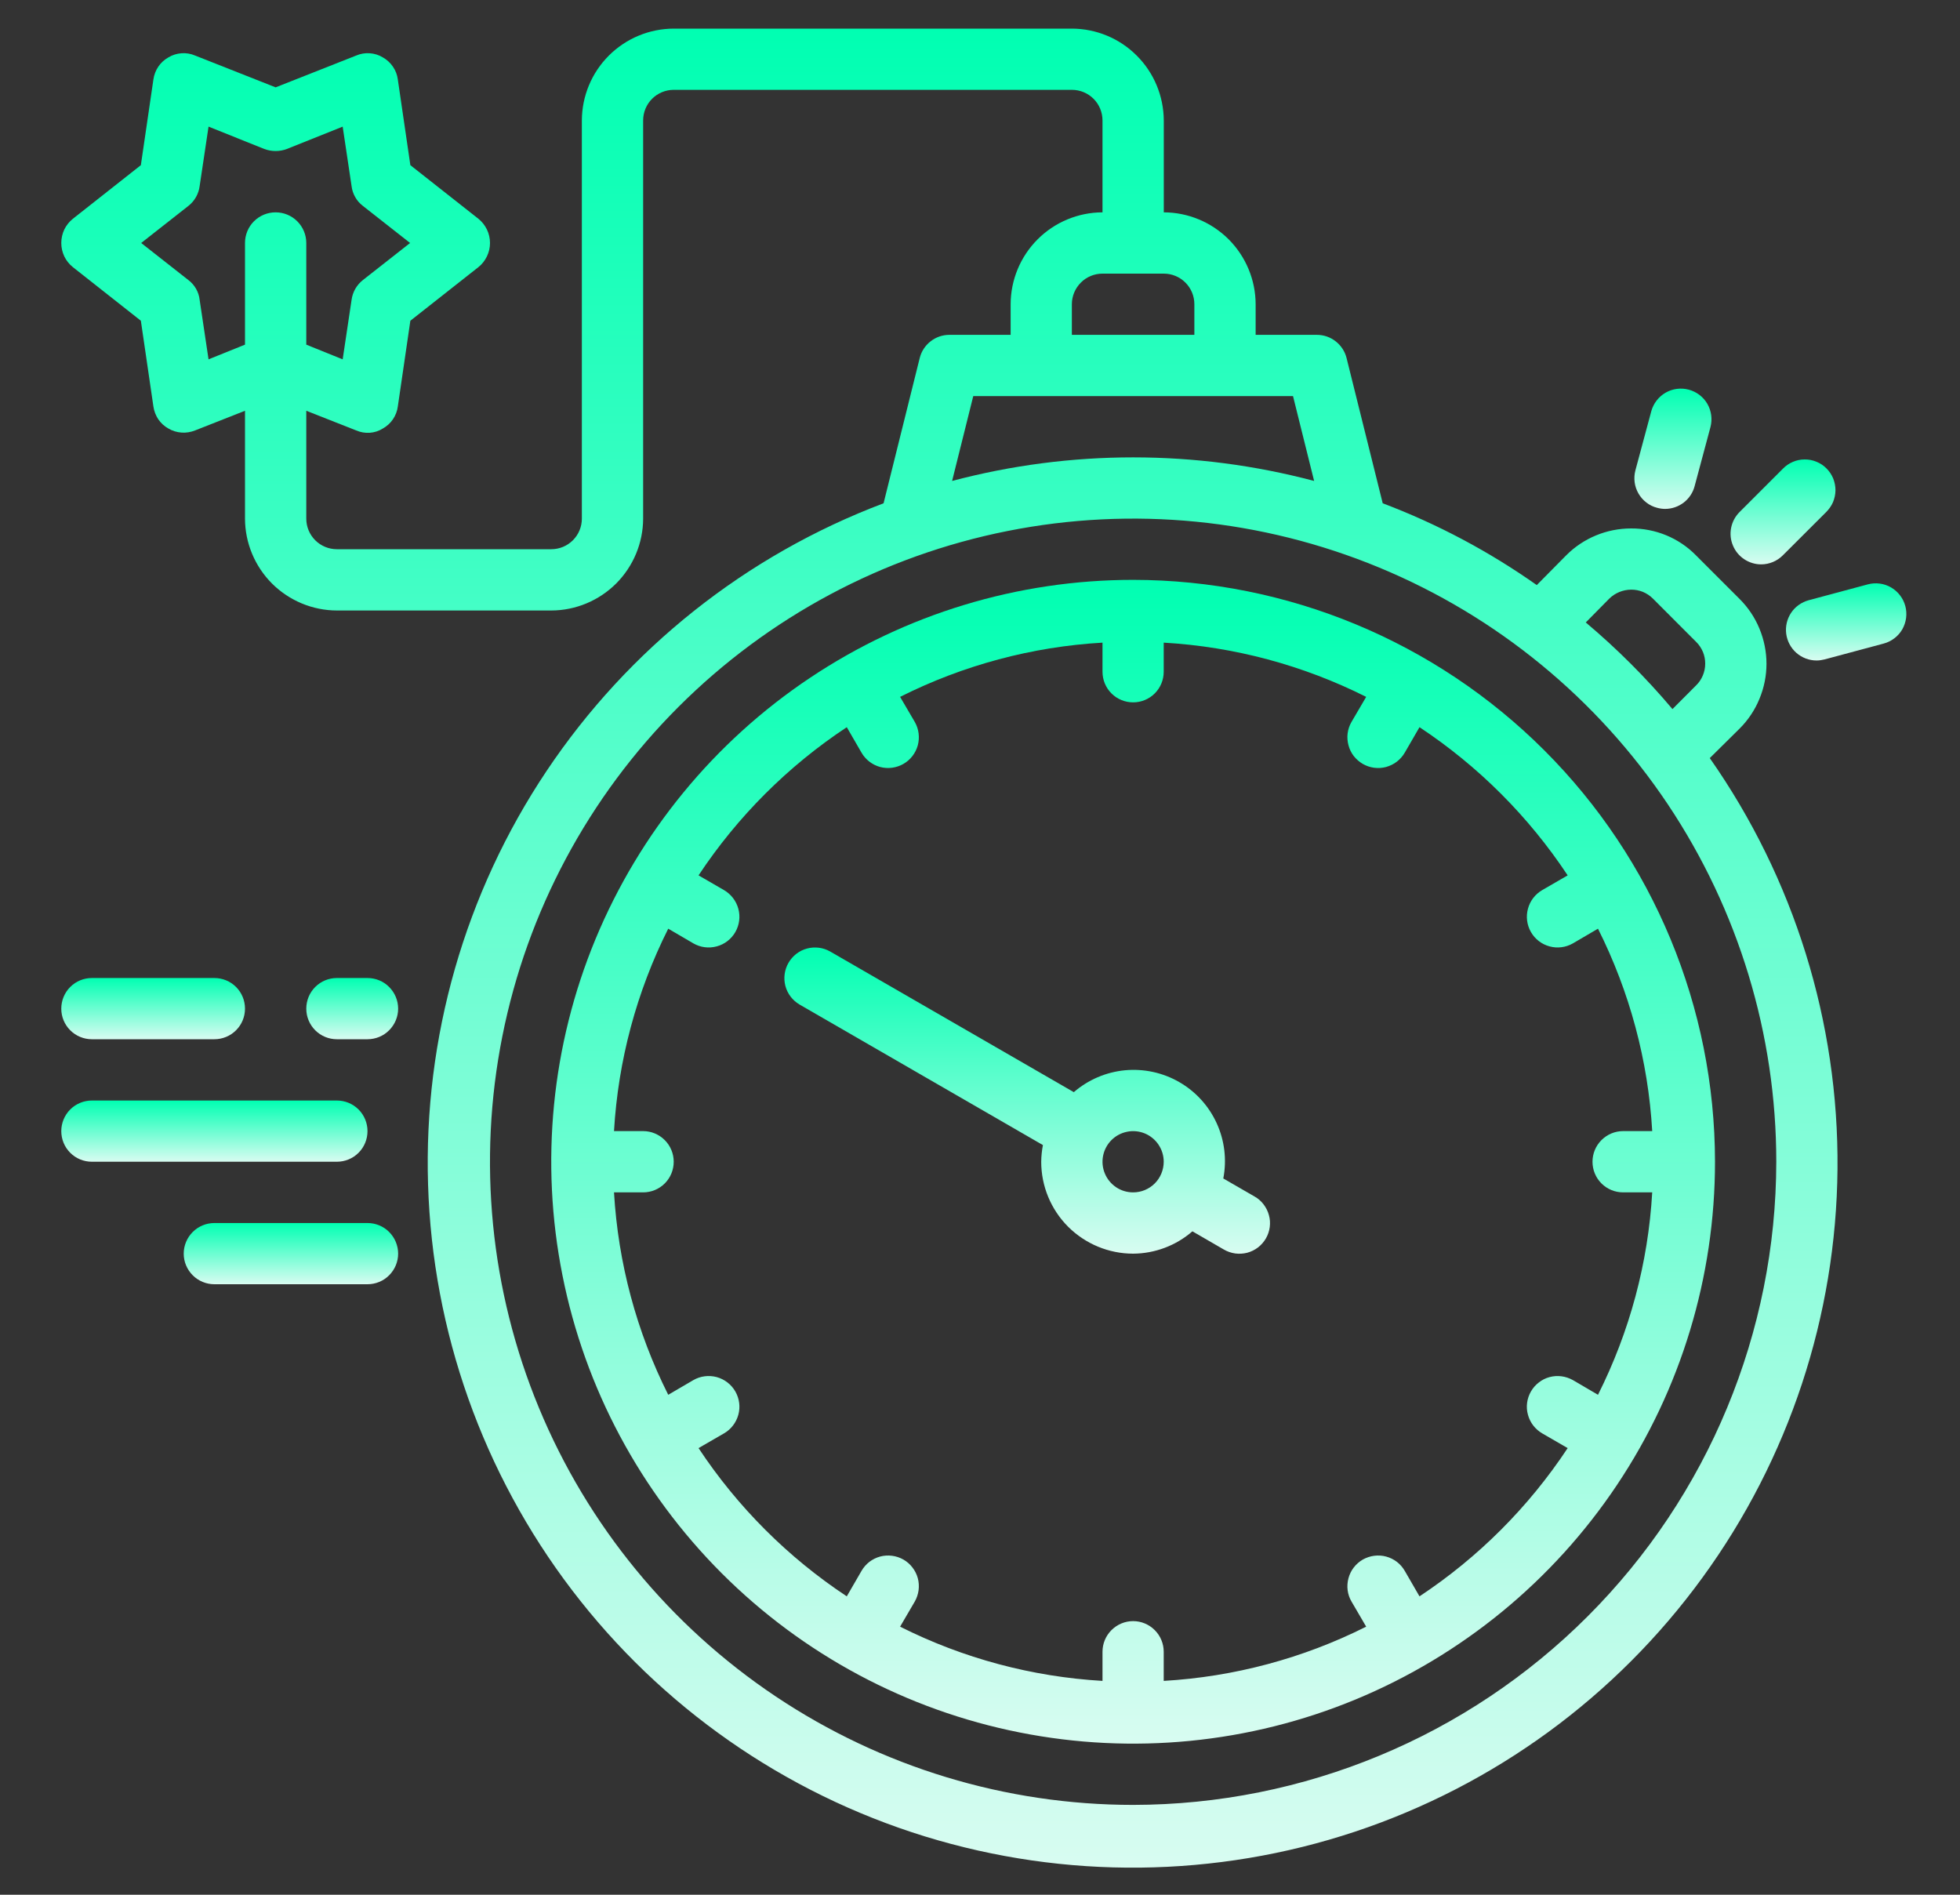
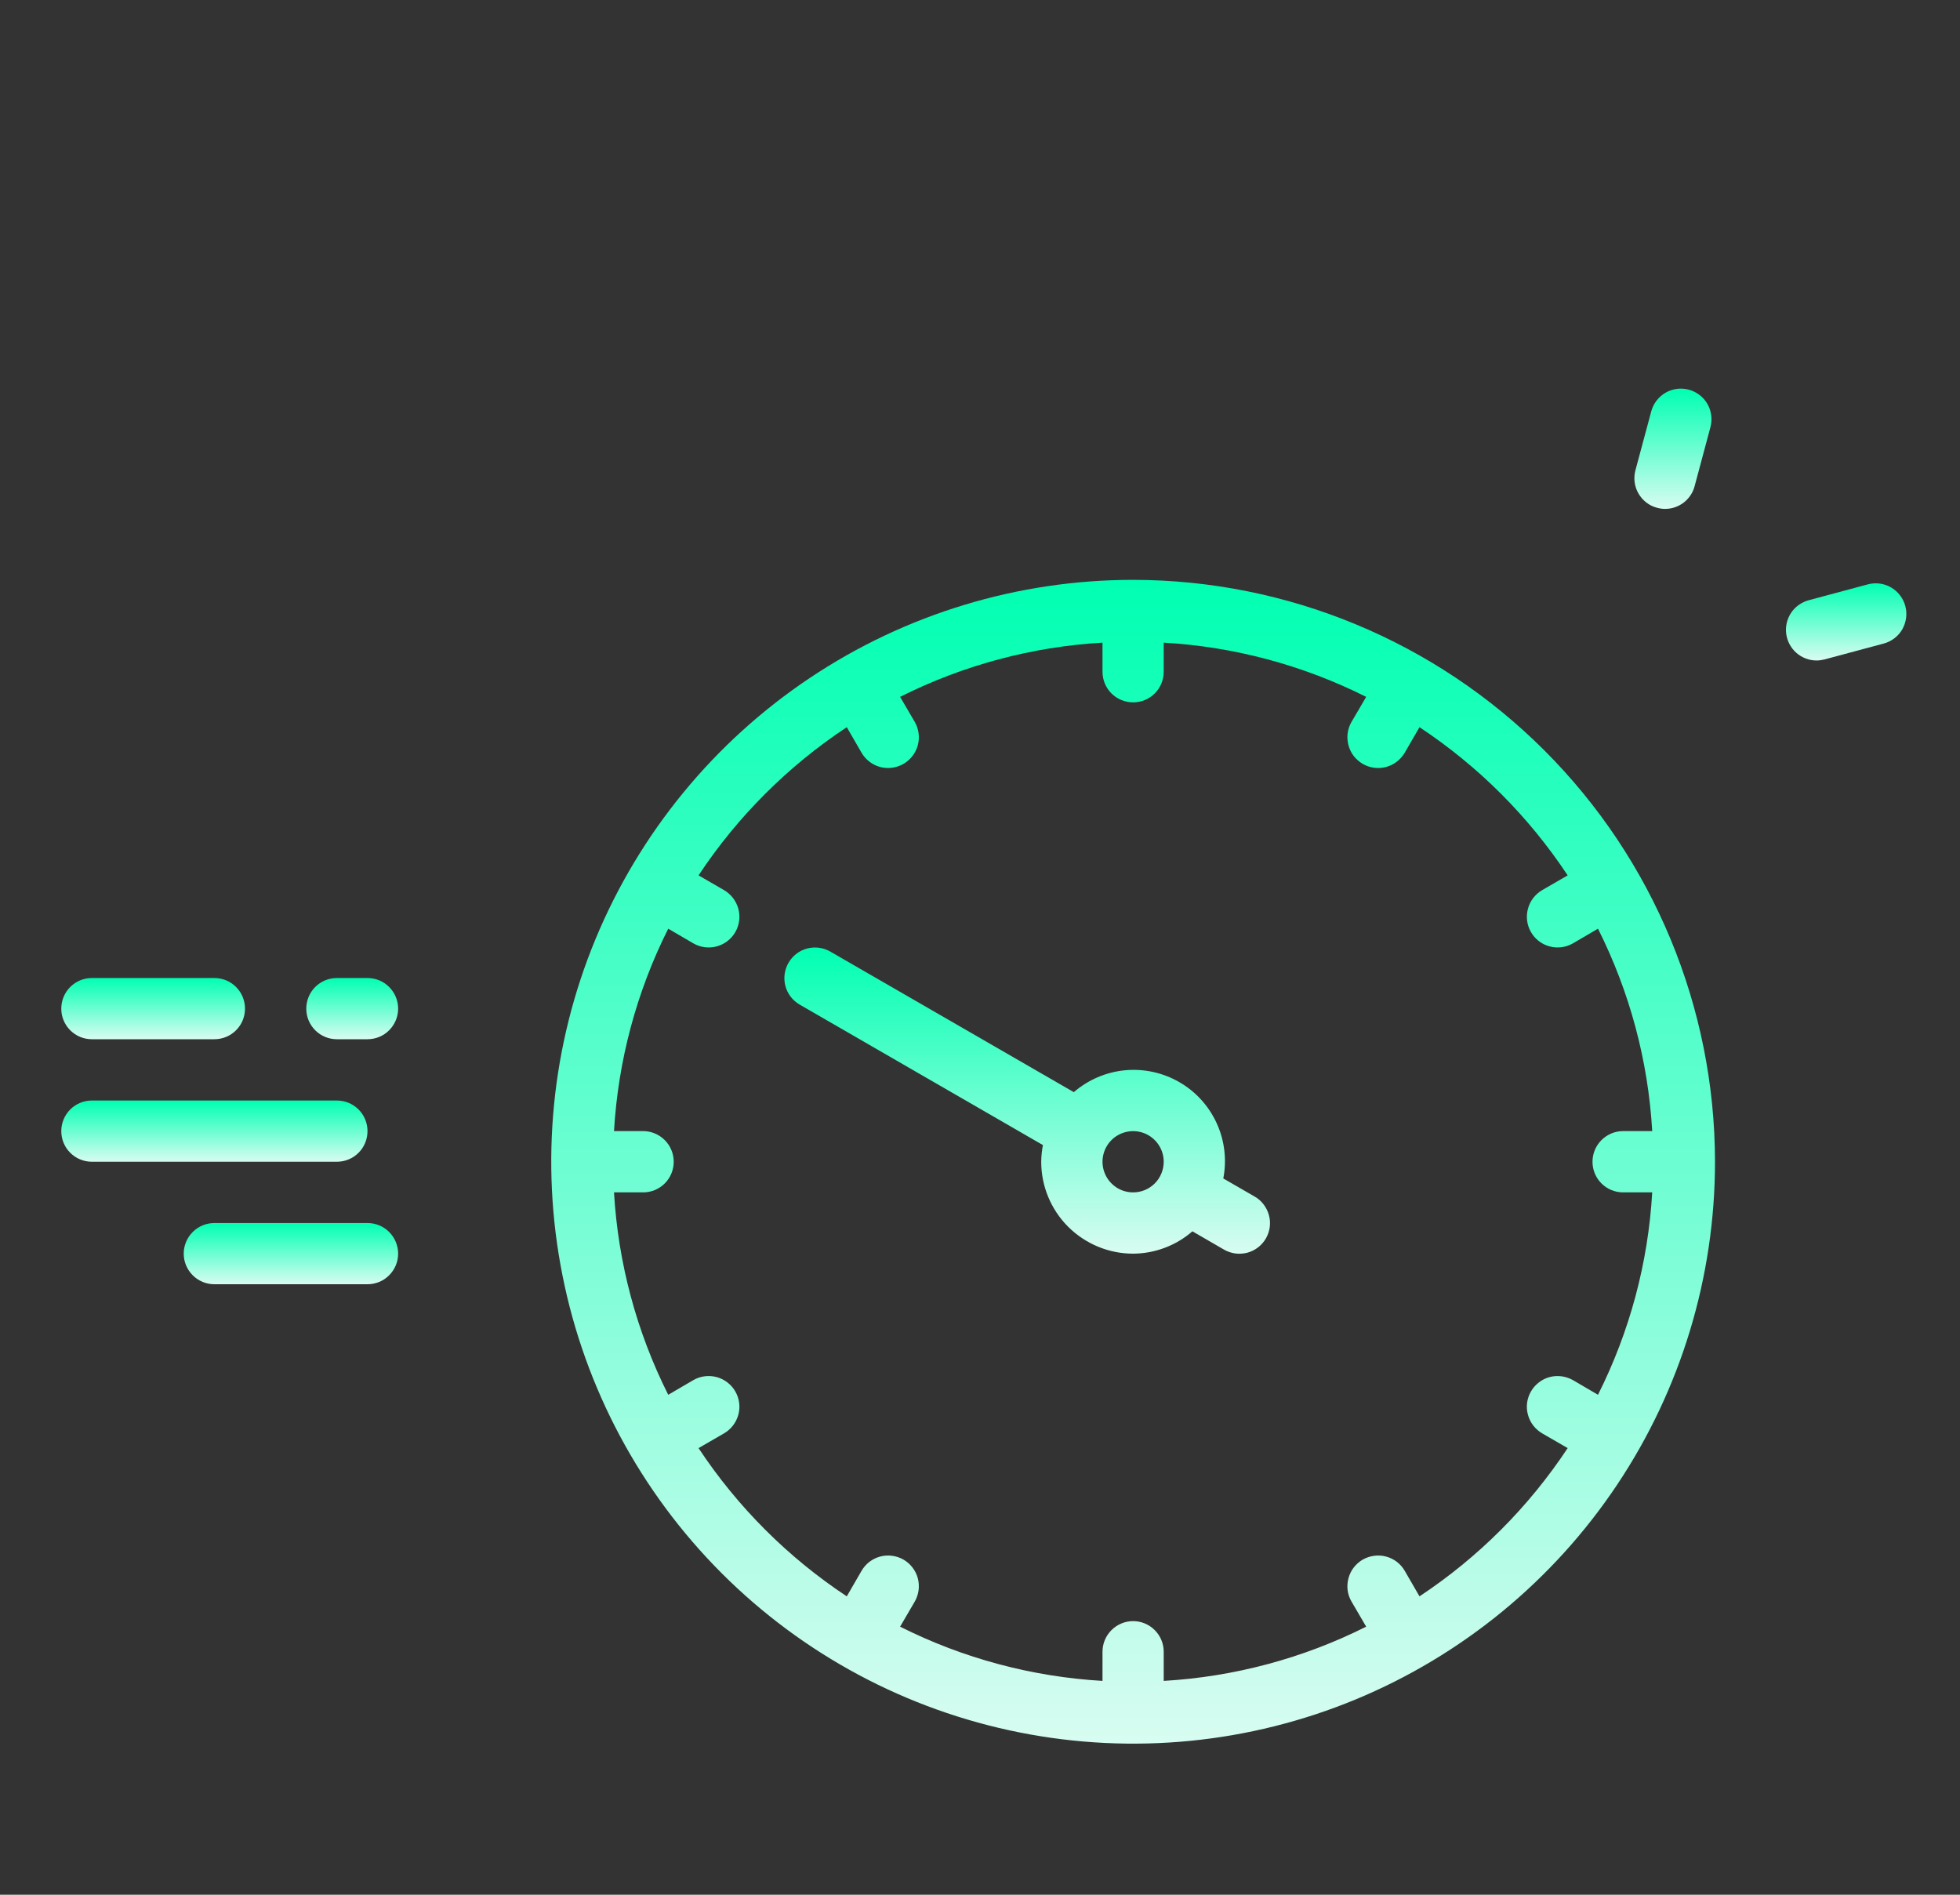
<svg xmlns="http://www.w3.org/2000/svg" width="30" height="29" viewBox="0 0 30 29" fill="none">
  <rect x="0" y="0" width="30" height="29" fill="#333333" stroke="none" />
-   <path d="M26.17 11.603L26.625 11.153C26.756 11.023 26.86 10.868 26.93 10.697C27.001 10.527 27.038 10.344 27.038 10.159C27.038 9.975 27.001 9.792 26.93 9.621C26.86 9.451 26.756 9.296 26.625 9.166L25.959 8.5C25.83 8.368 25.675 8.264 25.504 8.193C25.334 8.123 25.151 8.087 24.966 8.088C24.593 8.088 24.235 8.236 23.972 8.5L23.522 8.955C22.792 8.44 22 8.019 21.164 7.703L20.611 5.481C20.586 5.38 20.527 5.289 20.445 5.225C20.363 5.16 20.261 5.125 20.156 5.125H19.219V4.656C19.218 4.284 19.069 3.927 18.806 3.663C18.542 3.4 18.185 3.251 17.813 3.25V1.844C17.811 1.471 17.663 1.114 17.399 0.851C17.136 0.587 16.779 0.439 16.406 0.438H10.313C9.94 0.439 9.583 0.587 9.319 0.851C9.056 1.114 8.907 1.471 8.906 1.844V7.938C8.906 8.062 8.857 8.181 8.769 8.269C8.681 8.357 8.562 8.406 8.438 8.406H5.156C5.032 8.406 4.913 8.357 4.825 8.269C4.737 8.181 4.688 8.062 4.688 7.938V6.287L5.452 6.588C5.517 6.616 5.588 6.629 5.659 6.624C5.73 6.619 5.799 6.597 5.859 6.559C5.921 6.525 5.974 6.476 6.014 6.418C6.054 6.359 6.08 6.292 6.089 6.222L6.281 4.909L7.322 4.089C7.378 4.045 7.422 3.988 7.453 3.924C7.484 3.86 7.5 3.79 7.5 3.719C7.5 3.648 7.484 3.577 7.453 3.513C7.422 3.449 7.378 3.393 7.322 3.348L6.281 2.528L6.089 1.216C6.08 1.145 6.054 1.078 6.014 1.02C5.974 0.961 5.921 0.913 5.859 0.878C5.799 0.841 5.73 0.82 5.659 0.815C5.588 0.81 5.517 0.822 5.452 0.85L4.219 1.337L2.986 0.85C2.921 0.822 2.85 0.81 2.779 0.815C2.708 0.82 2.639 0.841 2.578 0.878C2.516 0.913 2.463 0.961 2.423 1.02C2.384 1.078 2.358 1.145 2.348 1.216L2.156 2.528L1.116 3.348C1.06 3.393 1.015 3.449 0.984 3.513C0.954 3.577 0.938 3.648 0.938 3.719C0.938 3.79 0.954 3.86 0.984 3.924C1.015 3.988 1.06 4.045 1.116 4.089L2.156 4.909L2.348 6.222C2.358 6.292 2.384 6.359 2.423 6.418C2.463 6.476 2.516 6.525 2.578 6.559C2.639 6.595 2.708 6.616 2.779 6.621C2.85 6.626 2.92 6.614 2.986 6.588L3.75 6.287V7.938C3.751 8.31 3.9 8.667 4.163 8.931C4.427 9.194 4.784 9.343 5.156 9.344H8.438C8.81 9.343 9.167 9.194 9.431 8.931C9.694 8.667 9.843 8.31 9.844 7.938V1.844C9.844 1.719 9.893 1.6 9.981 1.512C10.069 1.424 10.188 1.375 10.313 1.375H16.406C16.531 1.375 16.65 1.424 16.738 1.512C16.826 1.6 16.875 1.719 16.875 1.844V3.25C16.502 3.251 16.145 3.4 15.882 3.663C15.618 3.927 15.47 4.284 15.469 4.656V5.125H14.531C14.427 5.125 14.325 5.16 14.243 5.225C14.16 5.289 14.102 5.38 14.077 5.481L13.524 7.703C11.419 8.498 9.617 9.93 8.366 11.8C7.116 13.669 6.482 15.883 6.552 18.131C6.621 20.379 7.392 22.549 8.755 24.337C10.119 26.126 12.007 27.444 14.156 28.107C16.305 28.769 18.608 28.744 20.742 28.034C22.876 27.324 24.735 25.965 26.058 24.146C27.382 22.328 28.105 20.142 28.125 17.893C28.145 15.644 27.461 13.445 26.17 11.603ZM4.219 3.25C4.094 3.25 3.975 3.299 3.887 3.387C3.799 3.475 3.75 3.594 3.75 3.719V5.275L3.192 5.5L3.056 4.591C3.05 4.531 3.031 4.473 3.001 4.42C2.971 4.368 2.931 4.322 2.883 4.286L2.161 3.719L2.883 3.152C2.979 3.077 3.041 2.967 3.056 2.847L3.192 1.938L4.045 2.28C4.157 2.322 4.28 2.322 4.392 2.28L5.245 1.938L5.381 2.847C5.388 2.907 5.407 2.965 5.437 3.017C5.466 3.07 5.507 3.115 5.555 3.152L6.277 3.719L5.555 4.286C5.459 4.361 5.397 4.47 5.381 4.591L5.245 5.5L4.688 5.275V3.719C4.688 3.594 4.638 3.475 4.55 3.387C4.462 3.299 4.343 3.25 4.219 3.25ZM24.633 9.161C24.722 9.075 24.841 9.026 24.966 9.025C25.027 9.024 25.089 9.036 25.146 9.059C25.203 9.083 25.255 9.117 25.299 9.161L25.964 9.827C26.008 9.87 26.042 9.923 26.066 9.98C26.089 10.037 26.101 10.098 26.1 10.16C26.1 10.222 26.087 10.283 26.063 10.34C26.039 10.397 26.004 10.449 25.959 10.492L25.599 10.853C25.195 10.374 24.751 9.93 24.272 9.527L24.633 9.161ZM16.406 4.656C16.406 4.532 16.456 4.413 16.544 4.325C16.631 4.237 16.751 4.188 16.875 4.188H17.813C17.937 4.188 18.056 4.237 18.144 4.325C18.232 4.413 18.281 4.532 18.281 4.656V5.125H16.406V4.656ZM14.897 6.062H19.791L20.114 7.361C18.299 6.88 16.389 6.88 14.573 7.361L14.897 6.062ZM17.344 27.625C15.397 27.625 13.494 27.048 11.875 25.966C10.256 24.884 8.994 23.347 8.249 21.548C7.504 19.75 7.309 17.77 7.689 15.861C8.069 13.951 9.007 12.197 10.383 10.821C11.76 9.444 13.514 8.506 15.423 8.127C17.333 7.747 19.312 7.942 21.111 8.687C22.91 9.432 24.447 10.694 25.529 12.312C26.61 13.931 27.188 15.834 27.188 17.781C27.185 20.391 26.147 22.893 24.301 24.739C22.456 26.584 19.954 27.622 17.344 27.625Z" fill="url(#paint0_linear_104_10644)" />
-   <path d="M17.344 8.875C15.582 8.875 13.86 9.397 12.396 10.376C10.931 11.355 9.79 12.746 9.115 14.373C8.441 16 8.265 17.791 8.609 19.519C8.952 21.246 9.801 22.833 11.046 24.079C12.292 25.325 13.879 26.173 15.606 26.516C17.334 26.86 19.125 26.684 20.752 26.01C22.379 25.335 23.77 24.194 24.749 22.729C25.728 21.265 26.25 19.543 26.25 17.781C26.248 15.42 25.309 13.156 23.639 11.486C21.969 9.816 19.705 8.877 17.344 8.875ZM24.459 21.348L24.075 21.123C24.021 21.093 23.962 21.073 23.901 21.065C23.84 21.057 23.778 21.061 23.718 21.077C23.658 21.093 23.602 21.121 23.554 21.159C23.505 21.196 23.464 21.243 23.433 21.297C23.402 21.35 23.382 21.41 23.374 21.471C23.366 21.532 23.37 21.594 23.387 21.654C23.403 21.713 23.43 21.769 23.468 21.818C23.506 21.867 23.553 21.908 23.606 21.939L23.995 22.164C23.399 23.065 22.628 23.837 21.727 24.433L21.502 24.044C21.471 23.99 21.43 23.943 21.381 23.905C21.332 23.868 21.276 23.84 21.216 23.824C21.157 23.808 21.095 23.804 21.033 23.812C20.972 23.82 20.913 23.84 20.859 23.87C20.806 23.901 20.759 23.942 20.721 23.991C20.683 24.04 20.656 24.096 20.64 24.155C20.624 24.215 20.619 24.277 20.627 24.339C20.635 24.4 20.655 24.459 20.686 24.512L20.911 24.897C19.945 25.382 18.891 25.664 17.812 25.727V25.281C17.812 25.157 17.763 25.038 17.675 24.95C17.587 24.862 17.468 24.812 17.344 24.812C17.219 24.812 17.1 24.862 17.012 24.95C16.924 25.038 16.875 25.157 16.875 25.281V25.727C15.796 25.664 14.742 25.382 13.777 24.897L14.002 24.512C14.032 24.459 14.052 24.4 14.06 24.339C14.068 24.277 14.064 24.215 14.048 24.155C14.032 24.096 14.004 24.04 13.966 23.991C13.929 23.942 13.882 23.901 13.828 23.87C13.775 23.84 13.716 23.82 13.654 23.812C13.593 23.804 13.531 23.808 13.471 23.824C13.412 23.84 13.356 23.868 13.307 23.905C13.258 23.943 13.217 23.99 13.186 24.044L12.961 24.433C12.06 23.837 11.288 23.065 10.692 22.164L11.081 21.939C11.189 21.877 11.268 21.774 11.301 21.654C11.334 21.534 11.317 21.405 11.255 21.297C11.193 21.189 11.09 21.11 10.97 21.077C10.849 21.045 10.721 21.061 10.613 21.123L10.228 21.348C9.743 20.383 9.461 19.329 9.398 18.25H9.844C9.968 18.25 10.087 18.201 10.175 18.113C10.263 18.025 10.312 17.906 10.312 17.781C10.312 17.657 10.263 17.538 10.175 17.45C10.087 17.362 9.968 17.312 9.844 17.312H9.398C9.461 16.234 9.743 15.18 10.228 14.214L10.613 14.439C10.721 14.501 10.849 14.518 10.97 14.485C11.09 14.453 11.193 14.374 11.255 14.266C11.317 14.158 11.334 14.029 11.301 13.909C11.268 13.788 11.189 13.686 11.081 13.623L10.692 13.398C11.288 12.498 12.06 11.726 12.961 11.13L13.186 11.519C13.248 11.627 13.351 11.706 13.471 11.739C13.591 11.771 13.72 11.754 13.828 11.692C13.936 11.63 14.015 11.527 14.048 11.407C14.08 11.287 14.064 11.158 14.002 11.05L13.777 10.666C14.742 10.181 15.796 9.898 16.875 9.836V10.281C16.875 10.406 16.924 10.525 17.012 10.613C17.1 10.701 17.219 10.75 17.344 10.75C17.468 10.75 17.587 10.701 17.675 10.613C17.763 10.525 17.812 10.406 17.812 10.281V9.836C18.891 9.898 19.945 10.181 20.911 10.666L20.686 11.05C20.655 11.104 20.635 11.163 20.627 11.224C20.619 11.285 20.624 11.347 20.64 11.407C20.656 11.467 20.683 11.523 20.721 11.572C20.759 11.62 20.806 11.661 20.859 11.692C20.913 11.723 20.972 11.743 21.033 11.751C21.095 11.759 21.157 11.755 21.216 11.739C21.276 11.722 21.332 11.695 21.381 11.657C21.43 11.619 21.471 11.572 21.502 11.519L21.727 11.13C22.628 11.726 23.399 12.498 23.995 13.398L23.606 13.623C23.498 13.686 23.419 13.788 23.387 13.909C23.354 14.029 23.371 14.158 23.433 14.266C23.495 14.374 23.598 14.453 23.718 14.485C23.838 14.518 23.967 14.501 24.075 14.439L24.459 14.214C24.944 15.18 25.227 16.234 25.289 17.312H24.844C24.719 17.312 24.6 17.362 24.512 17.45C24.424 17.538 24.375 17.657 24.375 17.781C24.375 17.906 24.424 18.025 24.512 18.113C24.6 18.201 24.719 18.25 24.844 18.25H25.289C25.227 19.329 24.944 20.383 24.459 21.348Z" fill="url(#paint1_linear_104_10644)" />
+   <path d="M17.344 8.875C15.582 8.875 13.86 9.397 12.396 10.376C10.931 11.355 9.79 12.746 9.115 14.373C8.441 16 8.265 17.791 8.609 19.519C8.952 21.246 9.801 22.833 11.046 24.079C12.292 25.325 13.879 26.173 15.606 26.516C17.334 26.86 19.125 26.684 20.752 26.01C22.379 25.335 23.77 24.194 24.749 22.729C25.728 21.265 26.25 19.543 26.25 17.781C26.248 15.42 25.309 13.156 23.639 11.486C21.969 9.816 19.705 8.877 17.344 8.875M24.459 21.348L24.075 21.123C24.021 21.093 23.962 21.073 23.901 21.065C23.84 21.057 23.778 21.061 23.718 21.077C23.658 21.093 23.602 21.121 23.554 21.159C23.505 21.196 23.464 21.243 23.433 21.297C23.402 21.35 23.382 21.41 23.374 21.471C23.366 21.532 23.37 21.594 23.387 21.654C23.403 21.713 23.43 21.769 23.468 21.818C23.506 21.867 23.553 21.908 23.606 21.939L23.995 22.164C23.399 23.065 22.628 23.837 21.727 24.433L21.502 24.044C21.471 23.99 21.43 23.943 21.381 23.905C21.332 23.868 21.276 23.84 21.216 23.824C21.157 23.808 21.095 23.804 21.033 23.812C20.972 23.82 20.913 23.84 20.859 23.87C20.806 23.901 20.759 23.942 20.721 23.991C20.683 24.04 20.656 24.096 20.64 24.155C20.624 24.215 20.619 24.277 20.627 24.339C20.635 24.4 20.655 24.459 20.686 24.512L20.911 24.897C19.945 25.382 18.891 25.664 17.812 25.727V25.281C17.812 25.157 17.763 25.038 17.675 24.95C17.587 24.862 17.468 24.812 17.344 24.812C17.219 24.812 17.1 24.862 17.012 24.95C16.924 25.038 16.875 25.157 16.875 25.281V25.727C15.796 25.664 14.742 25.382 13.777 24.897L14.002 24.512C14.032 24.459 14.052 24.4 14.06 24.339C14.068 24.277 14.064 24.215 14.048 24.155C14.032 24.096 14.004 24.04 13.966 23.991C13.929 23.942 13.882 23.901 13.828 23.87C13.775 23.84 13.716 23.82 13.654 23.812C13.593 23.804 13.531 23.808 13.471 23.824C13.412 23.84 13.356 23.868 13.307 23.905C13.258 23.943 13.217 23.99 13.186 24.044L12.961 24.433C12.06 23.837 11.288 23.065 10.692 22.164L11.081 21.939C11.189 21.877 11.268 21.774 11.301 21.654C11.334 21.534 11.317 21.405 11.255 21.297C11.193 21.189 11.09 21.11 10.97 21.077C10.849 21.045 10.721 21.061 10.613 21.123L10.228 21.348C9.743 20.383 9.461 19.329 9.398 18.25H9.844C9.968 18.25 10.087 18.201 10.175 18.113C10.263 18.025 10.312 17.906 10.312 17.781C10.312 17.657 10.263 17.538 10.175 17.45C10.087 17.362 9.968 17.312 9.844 17.312H9.398C9.461 16.234 9.743 15.18 10.228 14.214L10.613 14.439C10.721 14.501 10.849 14.518 10.97 14.485C11.09 14.453 11.193 14.374 11.255 14.266C11.317 14.158 11.334 14.029 11.301 13.909C11.268 13.788 11.189 13.686 11.081 13.623L10.692 13.398C11.288 12.498 12.06 11.726 12.961 11.13L13.186 11.519C13.248 11.627 13.351 11.706 13.471 11.739C13.591 11.771 13.72 11.754 13.828 11.692C13.936 11.63 14.015 11.527 14.048 11.407C14.08 11.287 14.064 11.158 14.002 11.05L13.777 10.666C14.742 10.181 15.796 9.898 16.875 9.836V10.281C16.875 10.406 16.924 10.525 17.012 10.613C17.1 10.701 17.219 10.75 17.344 10.75C17.468 10.75 17.587 10.701 17.675 10.613C17.763 10.525 17.812 10.406 17.812 10.281V9.836C18.891 9.898 19.945 10.181 20.911 10.666L20.686 11.05C20.655 11.104 20.635 11.163 20.627 11.224C20.619 11.285 20.624 11.347 20.64 11.407C20.656 11.467 20.683 11.523 20.721 11.572C20.759 11.62 20.806 11.661 20.859 11.692C20.913 11.723 20.972 11.743 21.033 11.751C21.095 11.759 21.157 11.755 21.216 11.739C21.276 11.722 21.332 11.695 21.381 11.657C21.43 11.619 21.471 11.572 21.502 11.519L21.727 11.13C22.628 11.726 23.399 12.498 23.995 13.398L23.606 13.623C23.498 13.686 23.419 13.788 23.387 13.909C23.354 14.029 23.371 14.158 23.433 14.266C23.495 14.374 23.598 14.453 23.718 14.485C23.838 14.518 23.967 14.501 24.075 14.439L24.459 14.214C24.944 15.18 25.227 16.234 25.289 17.312H24.844C24.719 17.312 24.6 17.362 24.512 17.45C24.424 17.538 24.375 17.657 24.375 17.781C24.375 17.906 24.424 18.025 24.512 18.113C24.6 18.201 24.719 18.25 24.844 18.25H25.289C25.227 19.329 24.944 20.383 24.459 21.348Z" fill="url(#paint1_linear_104_10644)" />
  <path d="M5.625 17.312C5.625 17.188 5.576 17.069 5.488 16.981C5.4 16.893 5.281 16.844 5.156 16.844H1.406C1.282 16.844 1.163 16.893 1.075 16.981C0.987 17.069 0.938 17.188 0.938 17.312C0.938 17.437 0.987 17.556 1.075 17.644C1.163 17.732 1.282 17.781 1.406 17.781H5.156C5.281 17.781 5.4 17.732 5.488 17.644C5.576 17.556 5.625 17.437 5.625 17.312Z" fill="url(#paint2_linear_104_10644)" />
  <path d="M1.406 15.906H3.281C3.406 15.906 3.525 15.857 3.613 15.769C3.701 15.681 3.75 15.562 3.75 15.438C3.75 15.313 3.701 15.194 3.613 15.106C3.525 15.018 3.406 14.969 3.281 14.969H1.406C1.282 14.969 1.163 15.018 1.075 15.106C0.987 15.194 0.938 15.313 0.938 15.438C0.938 15.562 0.987 15.681 1.075 15.769C1.163 15.857 1.282 15.906 1.406 15.906Z" fill="url(#paint3_linear_104_10644)" />
  <path d="M5.625 14.969H5.156C5.032 14.969 4.913 15.018 4.825 15.106C4.737 15.194 4.688 15.313 4.688 15.438C4.688 15.562 4.737 15.681 4.825 15.769C4.913 15.857 5.032 15.906 5.156 15.906H5.625C5.749 15.906 5.869 15.857 5.956 15.769C6.044 15.681 6.094 15.562 6.094 15.438C6.094 15.313 6.044 15.194 5.956 15.106C5.869 15.018 5.749 14.969 5.625 14.969Z" fill="url(#paint4_linear_104_10644)" />
  <path d="M5.625 18.719H3.281C3.157 18.719 3.038 18.768 2.95 18.856C2.862 18.944 2.812 19.063 2.812 19.188C2.812 19.312 2.862 19.431 2.95 19.519C3.038 19.607 3.157 19.656 3.281 19.656H5.625C5.749 19.656 5.869 19.607 5.956 19.519C6.044 19.431 6.094 19.312 6.094 19.188C6.094 19.063 6.044 18.944 5.956 18.856C5.869 18.768 5.749 18.719 5.625 18.719Z" fill="url(#paint5_linear_104_10644)" />
  <path d="M19.202 18.313L18.724 18.037C18.779 17.752 18.744 17.456 18.623 17.192C18.502 16.927 18.302 16.707 18.05 16.562C17.799 16.417 17.508 16.354 17.219 16.381C16.929 16.409 16.656 16.526 16.436 16.716L12.706 14.563C12.599 14.502 12.471 14.486 12.352 14.518C12.232 14.55 12.131 14.629 12.069 14.736C12.007 14.843 11.99 14.97 12.021 15.09C12.053 15.21 12.131 15.312 12.238 15.375L15.963 17.526C15.947 17.61 15.938 17.695 15.937 17.781C15.937 18.154 16.085 18.512 16.349 18.776C16.613 19.039 16.971 19.188 17.344 19.188C17.677 19.186 17.999 19.065 18.251 18.846L18.733 19.125C18.786 19.156 18.845 19.176 18.907 19.185C18.968 19.193 19.03 19.189 19.09 19.174C19.15 19.158 19.206 19.13 19.255 19.093C19.304 19.055 19.345 19.008 19.376 18.955C19.407 18.901 19.427 18.842 19.435 18.781C19.443 18.719 19.439 18.657 19.422 18.598C19.406 18.538 19.378 18.482 19.34 18.433C19.303 18.384 19.256 18.343 19.202 18.313ZM17.344 18.25C17.251 18.25 17.16 18.223 17.083 18.171C17.006 18.119 16.946 18.046 16.911 17.961C16.875 17.875 16.866 17.781 16.884 17.69C16.902 17.599 16.947 17.515 17.012 17.45C17.078 17.384 17.161 17.34 17.252 17.322C17.343 17.303 17.437 17.313 17.523 17.348C17.609 17.384 17.682 17.444 17.733 17.521C17.785 17.598 17.812 17.689 17.812 17.781C17.812 17.905 17.763 18.025 17.675 18.113C17.587 18.201 17.468 18.25 17.344 18.25Z" fill="url(#paint6_linear_104_10644)" />
-   <path d="M26.956 8.638C27.081 8.638 27.2 8.588 27.288 8.5L27.951 7.838C27.995 7.794 28.031 7.743 28.056 7.686C28.08 7.628 28.093 7.567 28.094 7.505C28.094 7.442 28.082 7.381 28.059 7.323C28.035 7.265 28 7.213 27.956 7.169C27.913 7.125 27.86 7.09 27.802 7.067C27.745 7.043 27.683 7.031 27.621 7.032C27.559 7.032 27.497 7.045 27.44 7.07C27.383 7.094 27.331 7.13 27.288 7.175L26.625 7.838C26.56 7.903 26.515 7.987 26.497 8.078C26.479 8.169 26.488 8.263 26.524 8.348C26.559 8.434 26.619 8.507 26.697 8.559C26.774 8.61 26.864 8.638 26.956 8.638Z" fill="url(#paint7_linear_104_10644)" />
  <path d="M25.364 7.772C25.404 7.783 25.445 7.789 25.486 7.789C25.589 7.789 25.689 7.755 25.771 7.692C25.853 7.629 25.912 7.541 25.938 7.441L26.181 6.535C26.212 6.416 26.195 6.288 26.133 6.181C26.071 6.074 25.968 5.996 25.849 5.964C25.729 5.932 25.602 5.948 25.494 6.01C25.387 6.072 25.308 6.174 25.275 6.293L25.032 7.198C25.016 7.258 25.012 7.32 25.02 7.381C25.028 7.442 25.048 7.501 25.079 7.554C25.11 7.608 25.151 7.654 25.2 7.692C25.248 7.729 25.304 7.757 25.364 7.772Z" fill="url(#paint8_linear_104_10644)" />
  <path d="M29.163 9.276C29.147 9.216 29.12 9.161 29.082 9.112C29.045 9.063 28.998 9.022 28.945 8.991C28.892 8.96 28.833 8.94 28.772 8.932C28.711 8.924 28.649 8.928 28.589 8.944L27.683 9.187C27.574 9.217 27.478 9.285 27.415 9.379C27.352 9.474 27.325 9.588 27.34 9.701C27.355 9.813 27.41 9.917 27.495 9.992C27.581 10.067 27.69 10.109 27.804 10.109C27.845 10.109 27.886 10.103 27.926 10.093L28.832 9.85C28.891 9.834 28.947 9.807 28.996 9.769C29.045 9.732 29.086 9.685 29.117 9.632C29.147 9.578 29.167 9.519 29.175 9.458C29.183 9.397 29.179 9.335 29.163 9.276Z" fill="url(#paint9_linear_104_10644)" />
  <defs>
    <linearGradient id="paint0_linear_104_10644" x1="14.531" y1="0.438" x2="14.531" y2="28.586" gradientUnits="userSpaceOnUse">
      <stop stop-color="#00FFB2" />
      <stop offset="1" stop-color="#D8FCF1" />
    </linearGradient>
    <linearGradient id="paint1_linear_104_10644" x1="17.344" y1="8.875" x2="17.344" y2="26.688" gradientUnits="userSpaceOnUse">
      <stop stop-color="#00FFB2" />
      <stop offset="1" stop-color="#D8FCF1" />
    </linearGradient>
    <linearGradient id="paint2_linear_104_10644" x1="3.281" y1="16.844" x2="3.281" y2="17.781" gradientUnits="userSpaceOnUse">
      <stop stop-color="#00FFB2" />
      <stop offset="1" stop-color="#D8FCF1" />
    </linearGradient>
    <linearGradient id="paint3_linear_104_10644" x1="2.344" y1="14.969" x2="2.344" y2="15.906" gradientUnits="userSpaceOnUse">
      <stop stop-color="#00FFB2" />
      <stop offset="1" stop-color="#D8FCF1" />
    </linearGradient>
    <linearGradient id="paint4_linear_104_10644" x1="5.391" y1="14.969" x2="5.391" y2="15.906" gradientUnits="userSpaceOnUse">
      <stop stop-color="#00FFB2" />
      <stop offset="1" stop-color="#D8FCF1" />
    </linearGradient>
    <linearGradient id="paint5_linear_104_10644" x1="4.453" y1="18.719" x2="4.453" y2="19.656" gradientUnits="userSpaceOnUse">
      <stop stop-color="#00FFB2" />
      <stop offset="1" stop-color="#D8FCF1" />
    </linearGradient>
    <linearGradient id="paint6_linear_104_10644" x1="15.722" y1="14.502" x2="15.722" y2="19.189" gradientUnits="userSpaceOnUse">
      <stop stop-color="#00FFB2" />
      <stop offset="1" stop-color="#D8FCF1" />
    </linearGradient>
    <linearGradient id="paint7_linear_104_10644" x1="27.291" y1="7.032" x2="27.291" y2="8.638" gradientUnits="userSpaceOnUse">
      <stop stop-color="#00FFB2" />
      <stop offset="1" stop-color="#D8FCF1" />
    </linearGradient>
    <linearGradient id="paint8_linear_104_10644" x1="25.606" y1="5.948" x2="25.606" y2="7.789" gradientUnits="userSpaceOnUse">
      <stop stop-color="#00FFB2" />
      <stop offset="1" stop-color="#D8FCF1" />
    </linearGradient>
    <linearGradient id="paint9_linear_104_10644" x1="28.258" y1="8.928" x2="28.258" y2="10.109" gradientUnits="userSpaceOnUse">
      <stop stop-color="#00FFB2" />
      <stop offset="1" stop-color="#D8FCF1" />
    </linearGradient>
  </defs>
</svg>